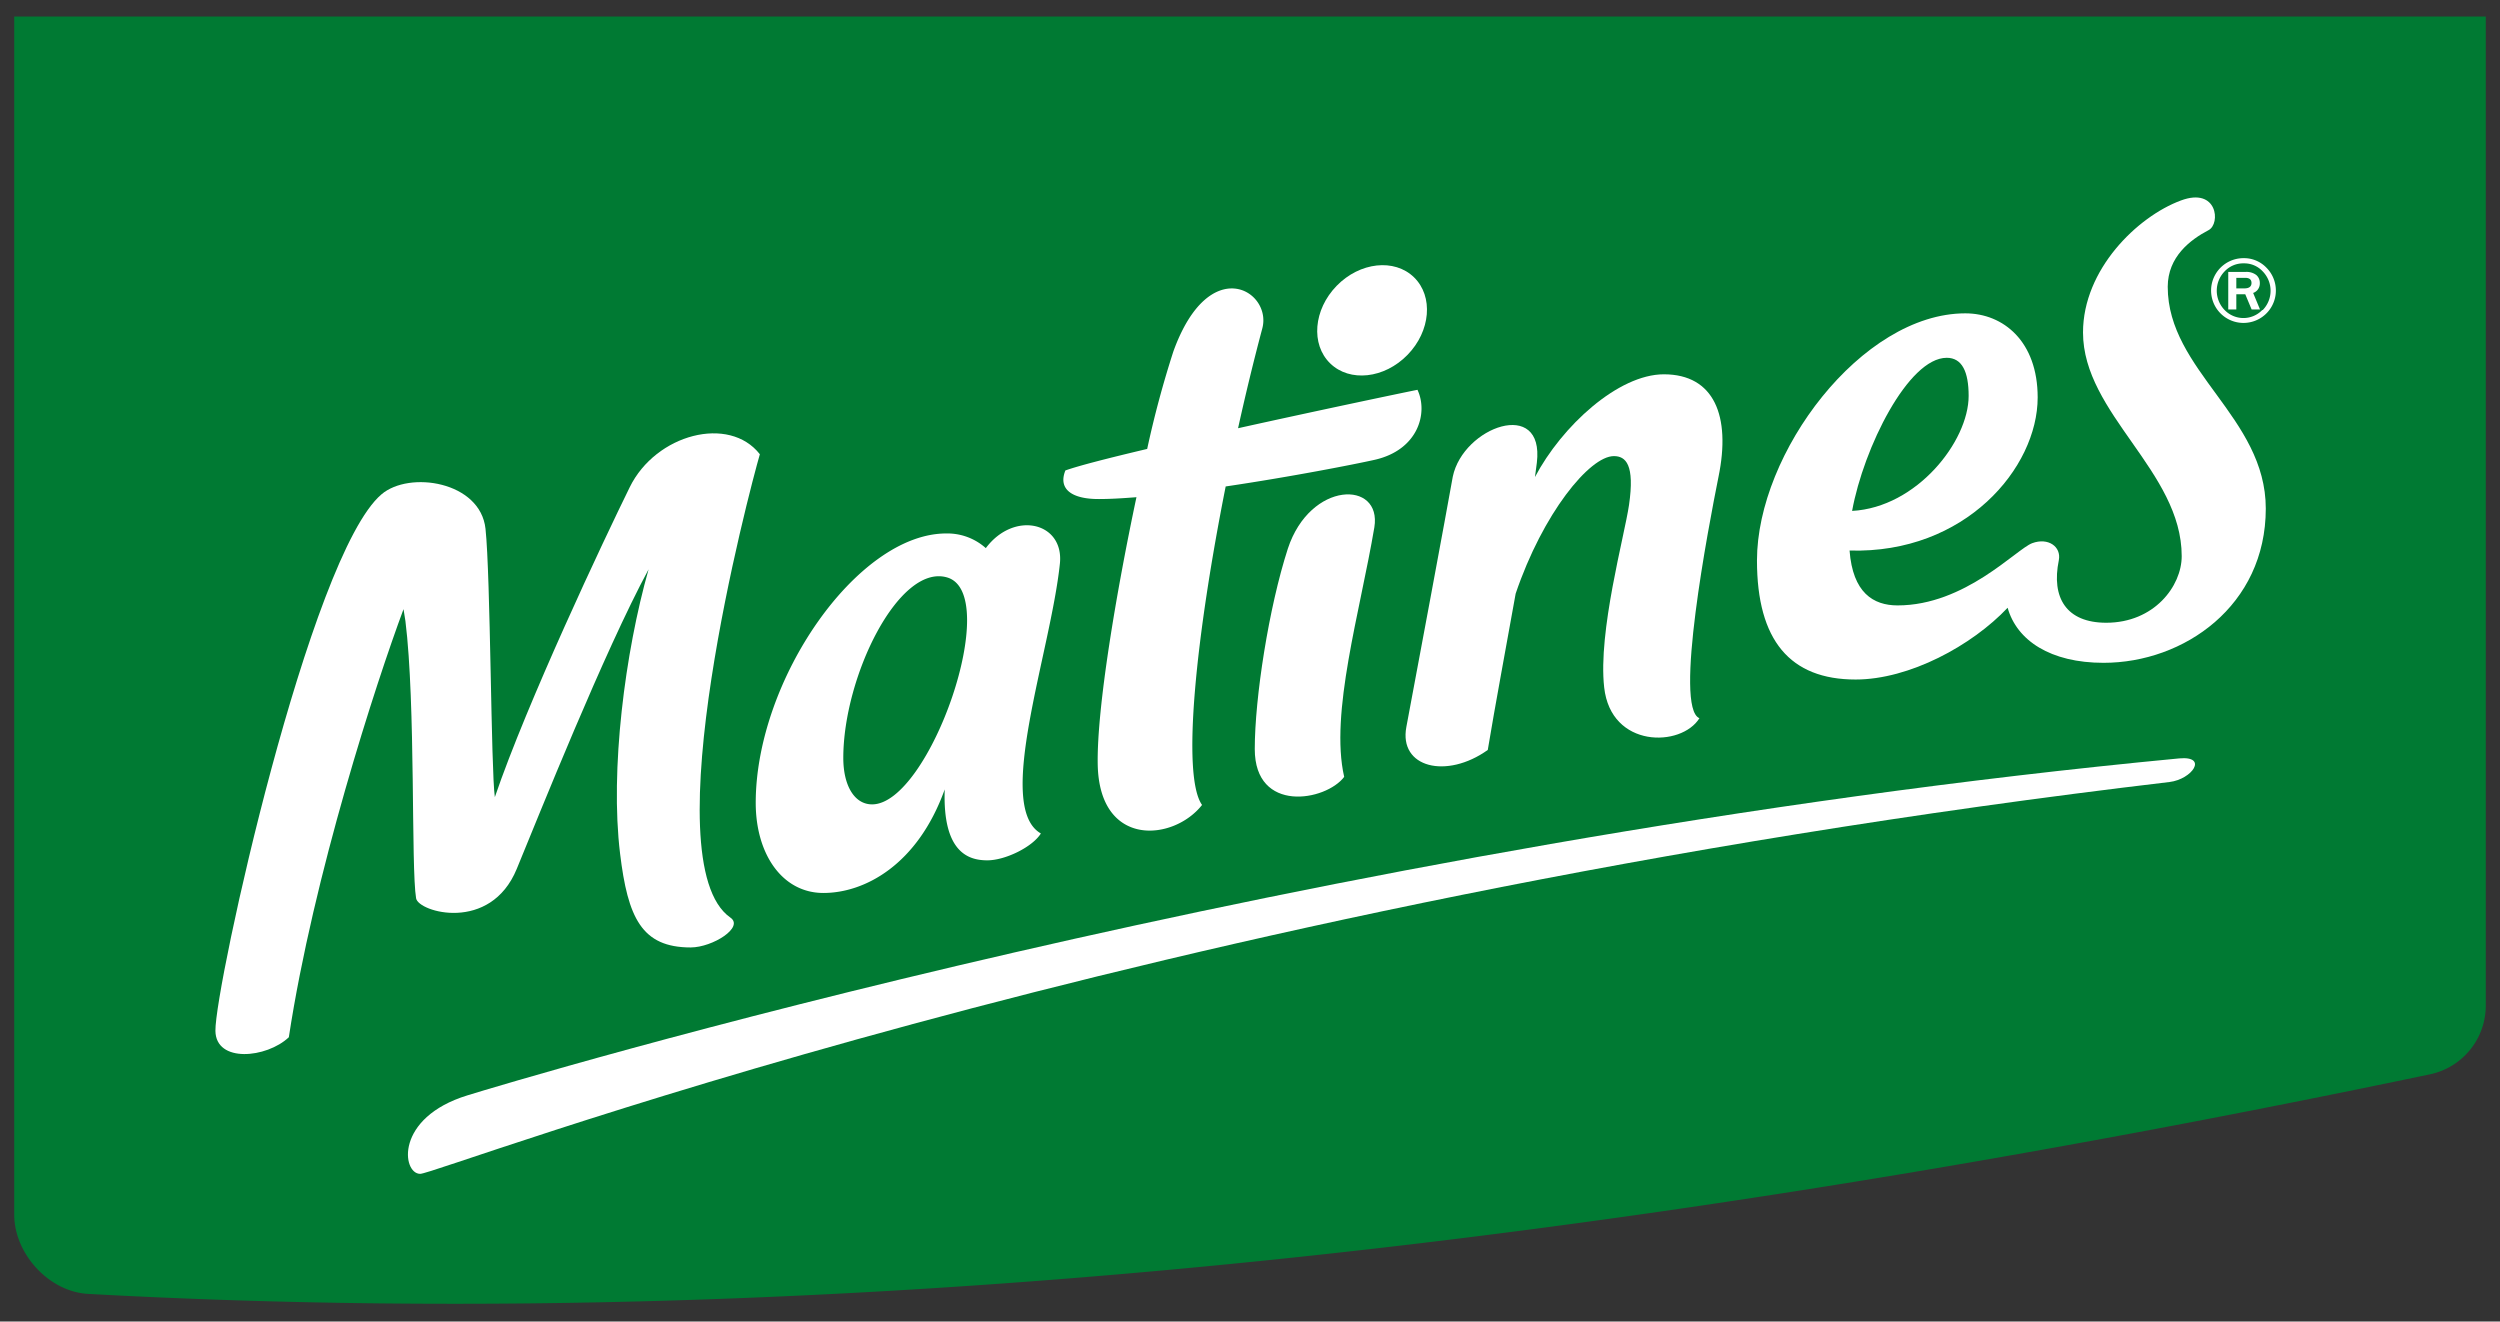
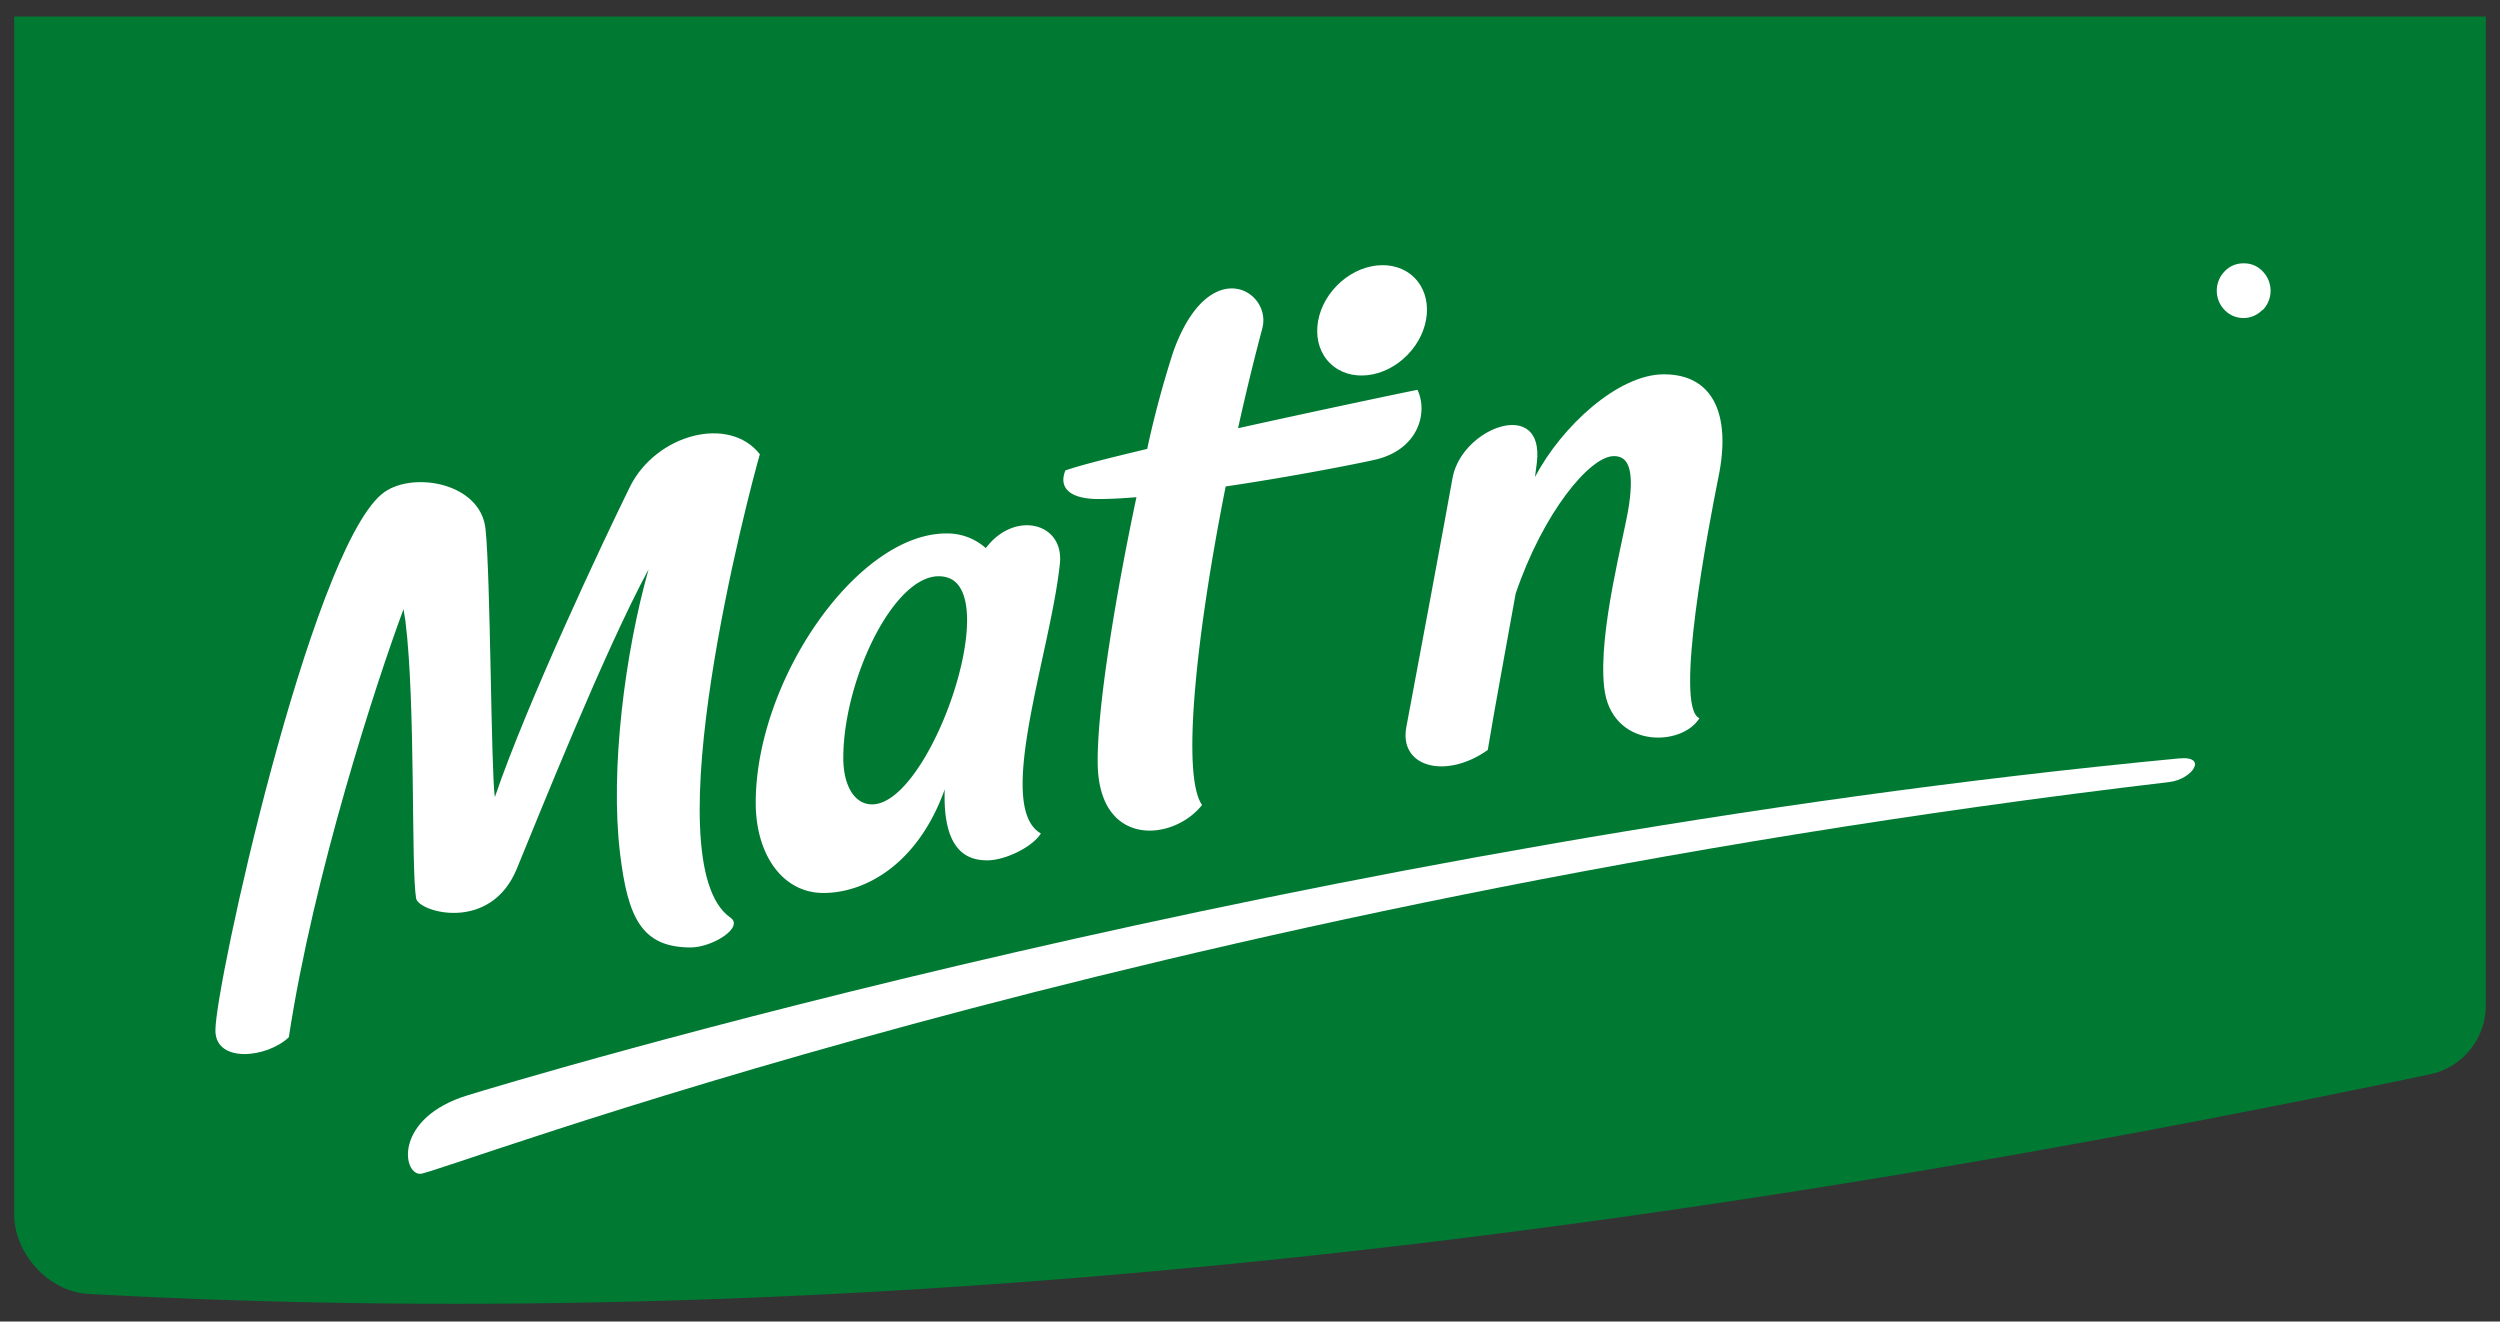
<svg xmlns="http://www.w3.org/2000/svg" viewBox="0 0 393.66 208.09">
  <rect x="0" y="0" width="393.66" height="208.09" fill="#333333" stroke="none" />
  <title>logo-matines</title>
  <path d="M391.42,2.6V158.48a11.07,11.07,0,0,1-8.71,10.67c-122.34,25.62-246.5,41.32-368.87,34.59-6.12-.35-11.6-6.29-11.6-12.5V2.6Z" fill="#007a33" />
  <g>
-     <path d="M202.79,86.39c-3,9.27-5.21,23.5-5.21,31.56,0,10.18,11.19,8.21,14.08,4.38-2.29-10,2.51-26,4.75-39.29C217.63,75.59,206.31,75.69,202.79,86.39Z" fill="#fff" />
    <path d="M262,58.94c-7.19,0-16.07,8.15-20.3,16.18.11-.8.21-1.56.3-2.27,1.22-10.27-11.61-5.65-13.24,2.21-.81,4.64-6.1,33-7.31,39.41s6.32,8.26,12.82,3.62c1.16-7,2.85-16,4.39-24.61,4.29-12.66,11.65-21.66,15.47-21.66,1.87,0,3.31,1.33,2.38,7.7-.7,4.82-4.9,19.94-3.91,28.72,1.06,9.62,12.15,9.45,15,4.85-4.05-1.62,1.4-30,3-38C272.58,65.49,269.91,58.94,262,58.94Z" fill="#fff" />
-     <path d="M347.77,36.24c1.92-1,1.43-6.83-4.36-4.67C336.55,34.11,328,42.44,328,52.35c0,12.79,15.54,21.86,15.54,35.22,0,4.74-4.35,10.49-11.88,10.49-6.28,0-8.68-3.93-7.47-9.84.42-2.14-1.68-3.62-4.19-2.69s-10.56,9.8-21.2,9.8c-3.83,0-7.06-2-7.56-8.64,18.19.53,29.62-13,29.62-24.11,0-8.81-5.39-13.24-11.39-13.24-16.34,0-32.81,22-32.81,38.92,0,12.58,5.21,18.74,15.53,18.74,8.47,0,18.33-5.35,23.94-11.3,1.45,5.16,6.75,8.67,15.1,8.67,12.68,0,25.55-9,25.55-24.29,0-14.38-15.44-21.72-15.44-34.92C341.35,40.44,344.87,37.76,347.77,36.24Zm-41.23,20.1c2.43,0,3.45,2.22,3.45,6,0,7.16-8.18,17.56-18.35,18.11C293.45,70.52,300.48,56.34,306.54,56.34Z" fill="#fff" />
    <path d="M223.2,61.38c-2.31.46-15.3,3.18-28.25,6.05,1.18-5.35,2.47-10.66,3.82-15.73,1.56-5.89-8.35-12-14,3.62a158.92,158.92,0,0,0-4.13,15.37c-6,1.42-10.82,2.65-12.88,3.39-1.2,3,1.1,4.53,5.33,4.5,1.74,0,3.73-.12,5.86-.29-3.21,15.15-6.24,33.19-6.1,42,.2,13.27,11.93,12.19,16.43,6.46C186,122.11,188.35,100,193,76.6c10.33-1.53,20.36-3.5,23.43-4.19C223.34,70.86,224.91,65,223.2,61.38Z" fill="#fff" />
    <ellipse cx="216.06" cy="50.44" rx="9.46" ry="7.79" transform="translate(29.16 170.01) rotate(-45.75)" fill="#fff" />
    <path d="M155.23,86.31A9.09,9.09,0,0,0,149,84c-14,0-30,23.07-30,42.42,0,8.05,4.16,14.19,10.66,14.19s14.84-4.43,19.1-16.31c-.36,10.07,3.87,11.17,6.71,11.17s7.12-2.11,8.43-4.23c-7.35-4.2,1.55-28.5,3-42.54C167.54,82.21,159.67,80.37,155.23,86.31Zm-17.91,40.35c-2.75,0-4.53-2.91-4.53-7.32,0-12.8,8.72-30.54,16.29-28.43C158,93.37,146.39,126.66,137.32,126.66Z" fill="#fff" />
    <path d="M115,144.48c-12.48-8.75,3-67.28,4.65-72.95-4.83-6.2-16.37-3.18-20.48,5.17S83,110.61,77.92,125.52c-.61-4.23-.67-34.79-1.47-42.25s-12-9.19-16.39-5.42c-11.26,9.59-26.24,77.52-26.14,84.48.08,5.09,8.06,4.3,11.56,1,3.89-25.55,13.73-55.77,18.06-67.41l.3,1.88c1.63,13.1.87,38.81,1.68,43.65.36,2.18,11.7,5.46,15.85-4.63,3.52-8.53,13.76-34.21,20.76-47.17-3.72,13.11-6.09,31.59-4.49,44.76,1.22,10.09,3.39,14.78,11.13,14.78C112.23,149.17,117.23,146,115,144.48Z" fill="#fff" />
-     <path d="M356.88,42.15a4.89,4.89,0,0,0-3.59-1.5,5.1,5.1,0,1,0,3.59,1.5Zm-.66,6.67a4.11,4.11,0,0,1-5.92,0,4.36,4.36,0,0,1,0-6.09,4,4,0,0,1,3-1.26,3.94,3.94,0,0,1,3,1.27,4.36,4.36,0,0,1,0,6.08Z" fill="#fff" />
+     <path d="M356.88,42.15Zm-.66,6.67a4.11,4.11,0,0,1-5.92,0,4.36,4.36,0,0,1,0-6.09,4,4,0,0,1,3-1.26,3.94,3.94,0,0,1,3,1.27,4.36,4.36,0,0,1,0,6.08Z" fill="#fff" />
    <path d="M355.84,44.58a1.62,1.62,0,0,0-.55-1.27,2.51,2.51,0,0,0-1.68-.49h-2.74v5.91h1.27V46.34h1.41l1,2.39h1.32l-1.08-2.6A1.57,1.57,0,0,0,355.84,44.58Zm-2.41.83h-1.29V43.75h1.39c.67,0,1,.27,1,.81S354.17,45.41,353.43,45.41Z" fill="#fff" />
  </g>
  <path d="M341.61,123.14C178.47,142.43,69,184.88,66.15,184.84s-4-8.84,7.45-12.36c7.38-2.28,132.27-40,269.55-53.06C347.76,119,345.19,122.71,341.61,123.14Z" fill="#fff" />
</svg>